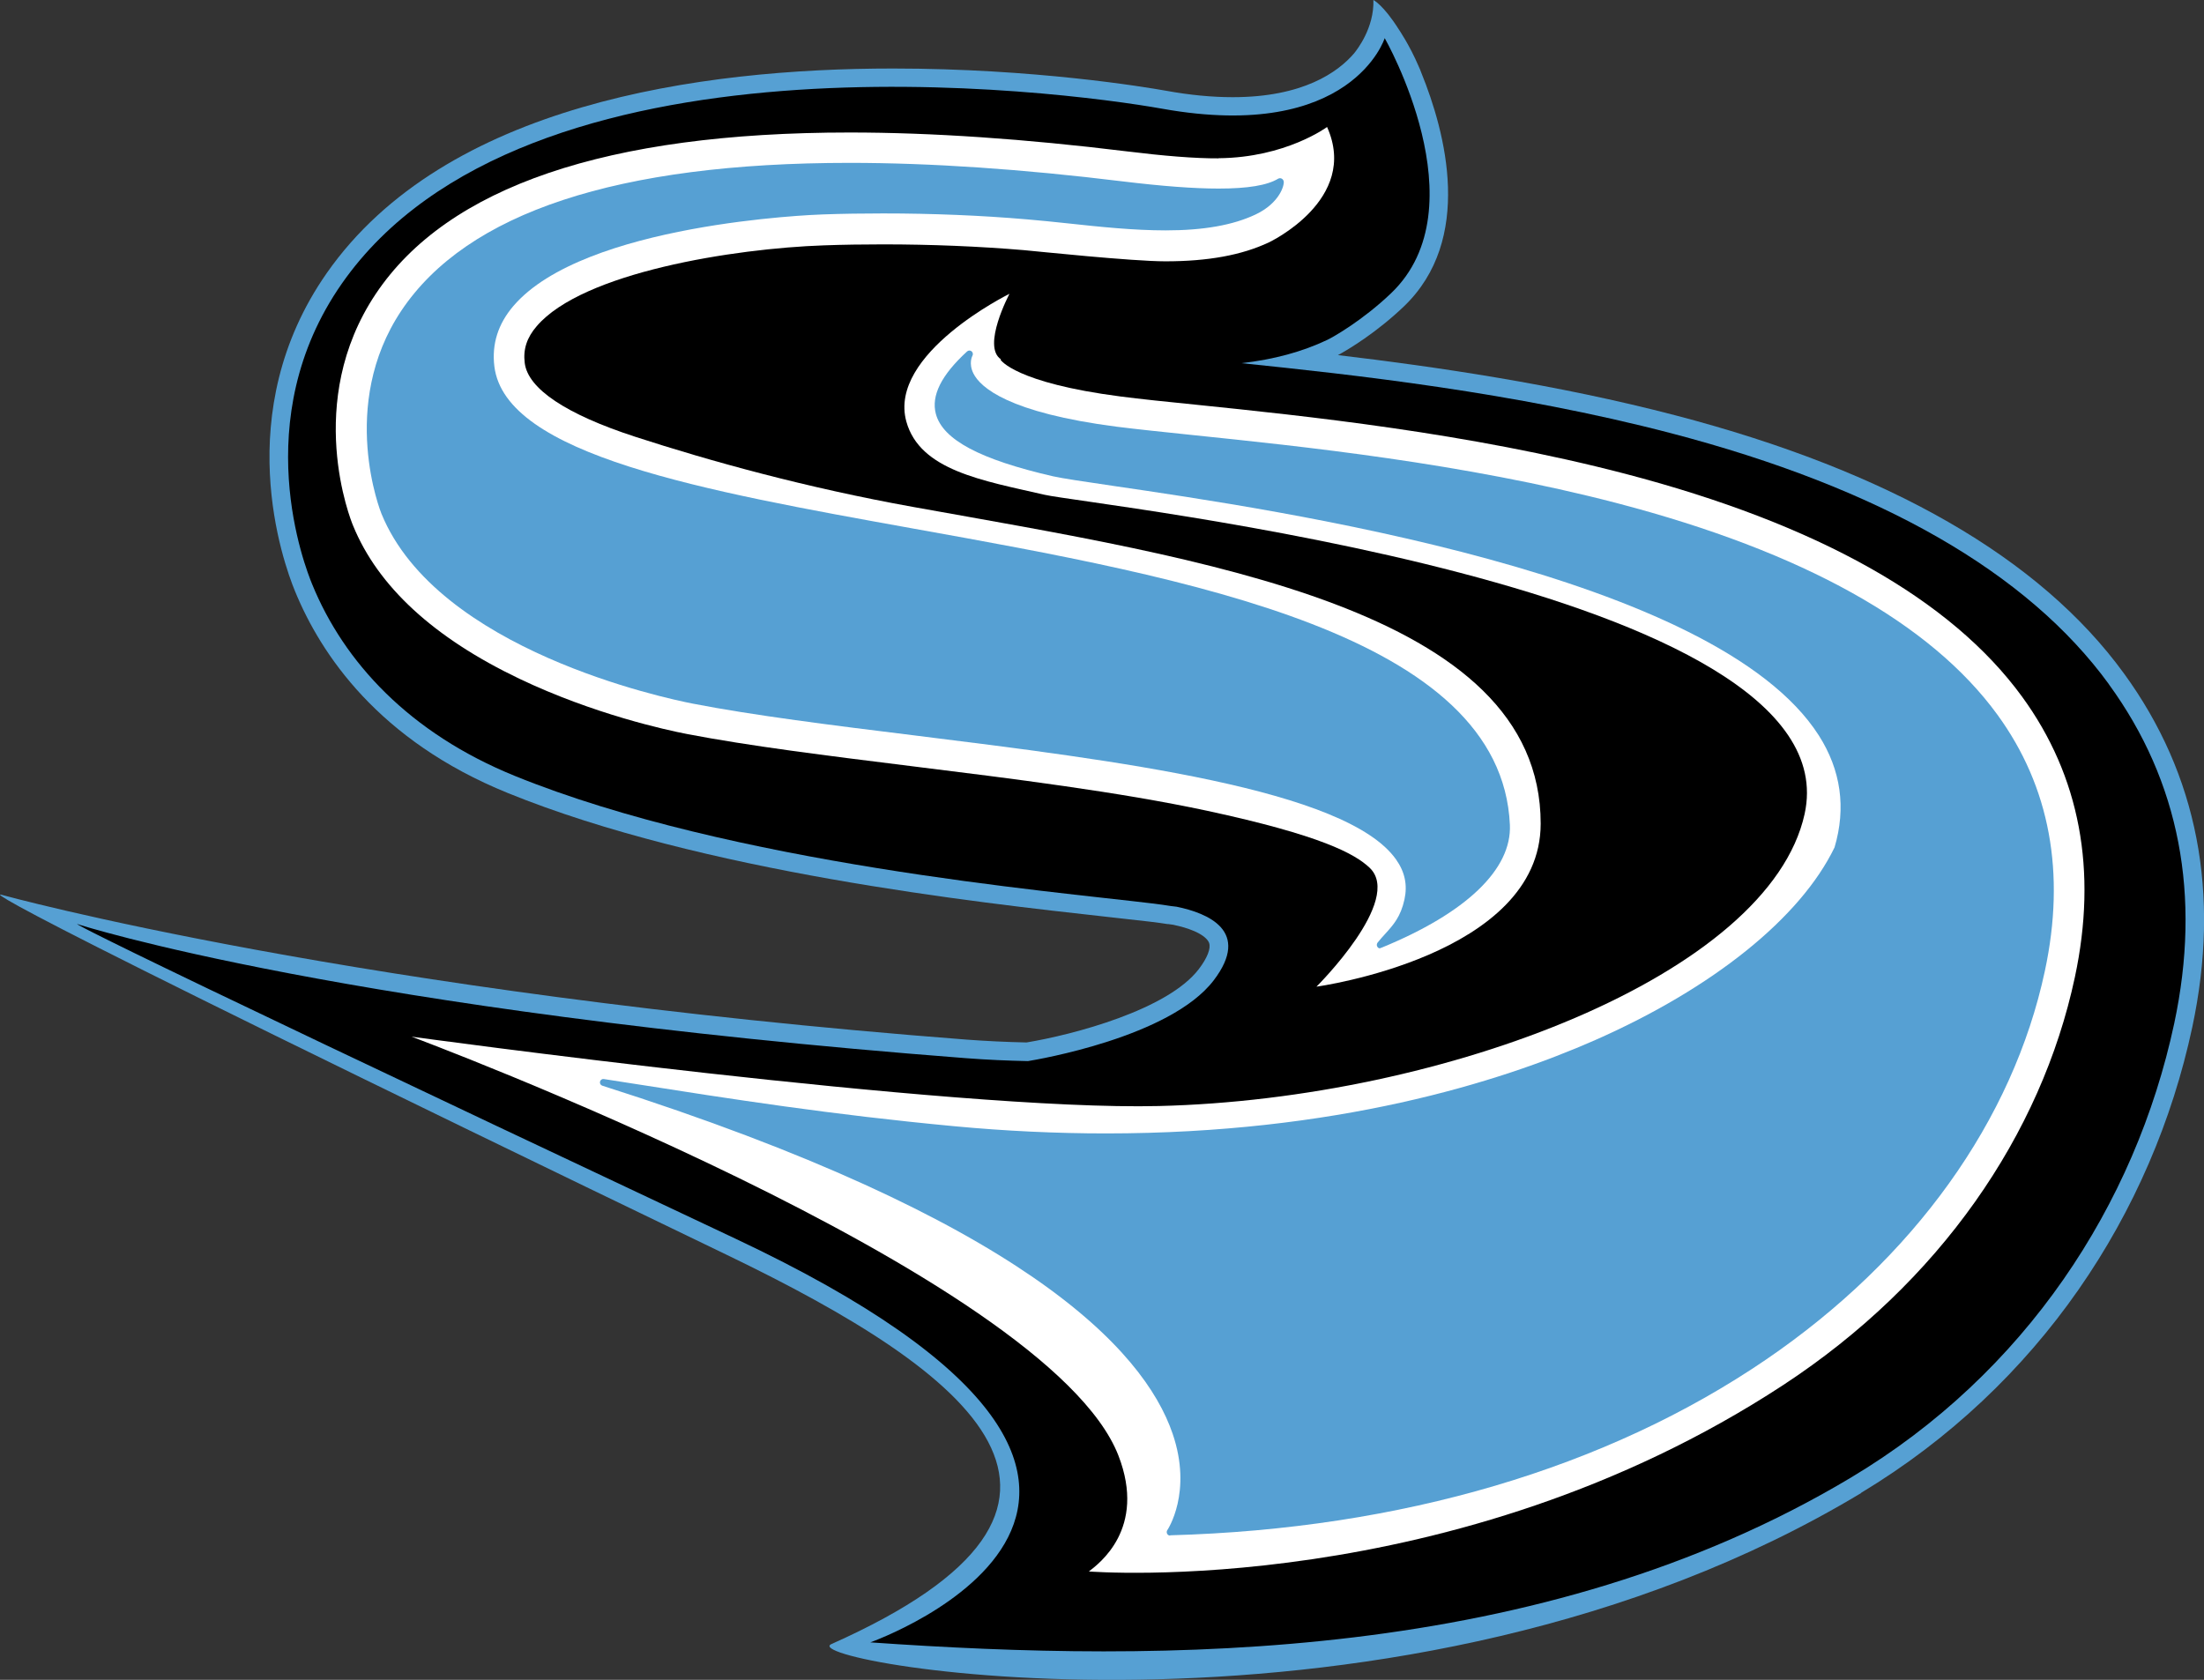
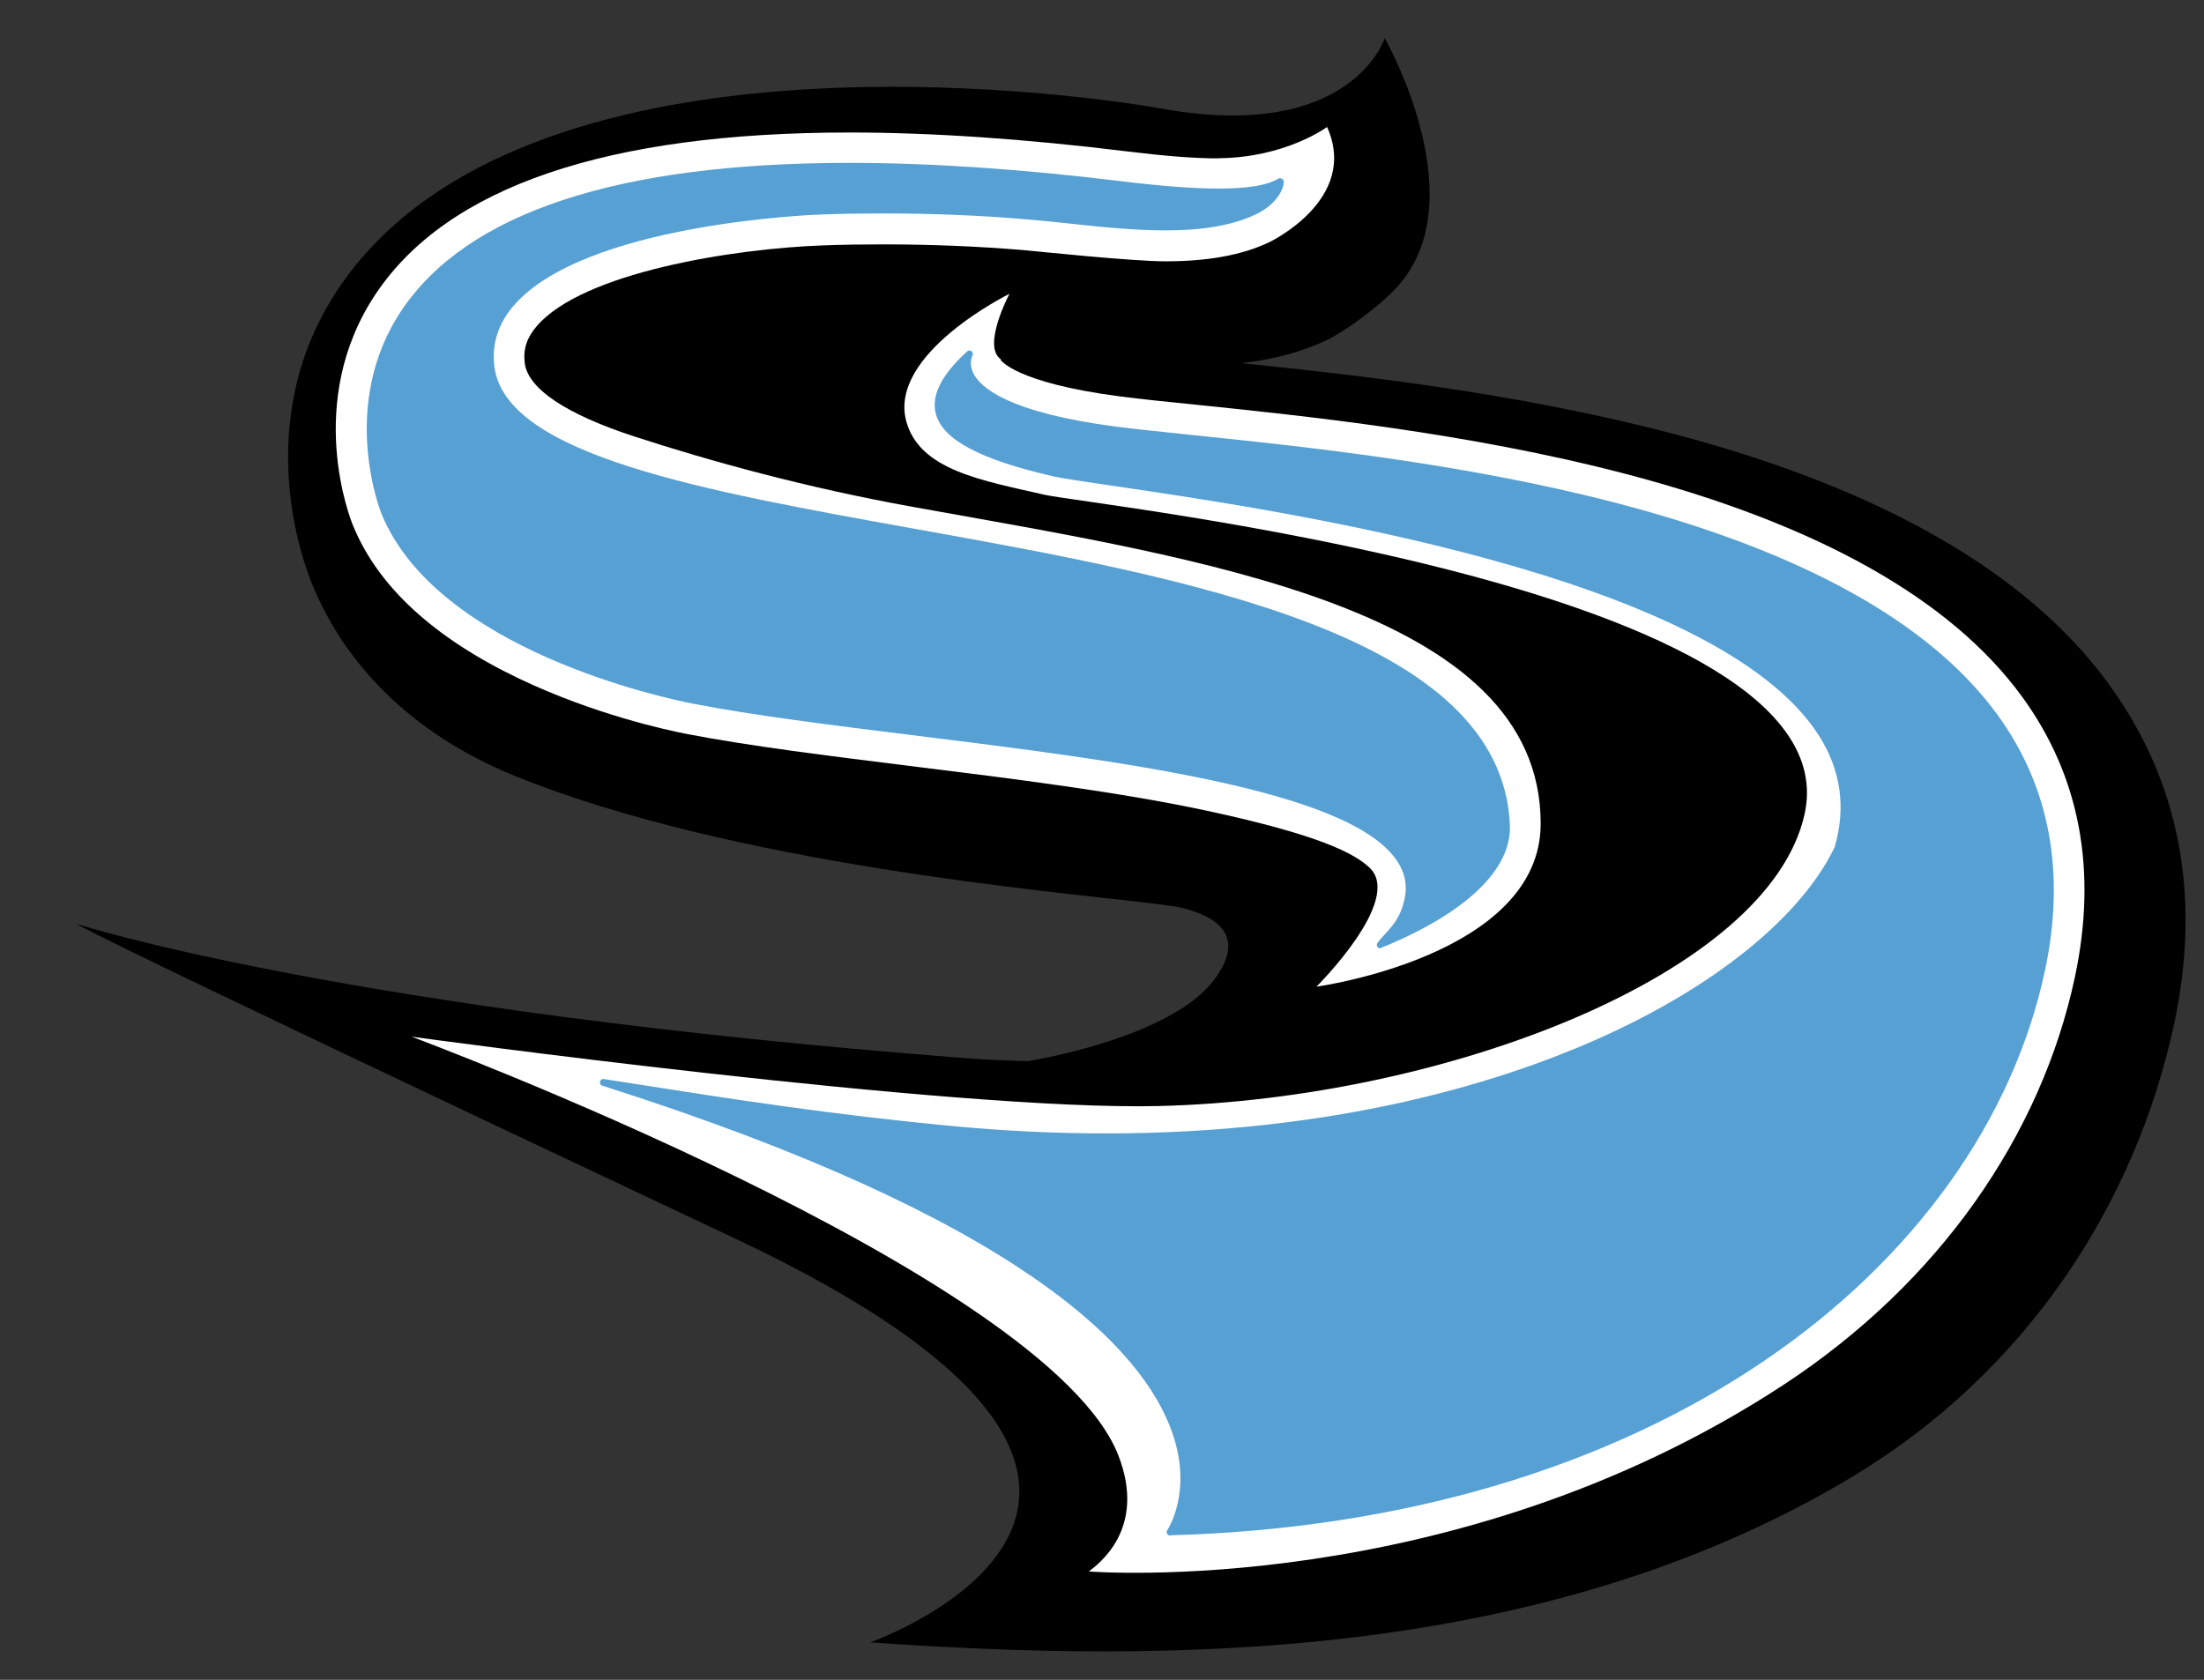
<svg xmlns="http://www.w3.org/2000/svg" id="Layer_1" data-name="Layer 1" viewBox="0 0 156 118.92">
  <rect x="0" y="0" width="156" height="118.92" fill="#333333" stroke="none" />
  <defs>
    <style>
      .cls-1, .cls-2, .cls-3, .cls-4, .cls-5 {
        stroke-width: 0px;
      }

      .cls-1, .cls-2, .cls-5 {
        fill-rule: evenodd;
      }

      .cls-1, .cls-3 {
        fill: #56a0d3;
      }

      .cls-2, .cls-4 {
        fill: #fff;
      }
    </style>
  </defs>
-   <path class="cls-3" d="m131.72,105.69c12.6-7.59,20.63-19.77,23.45-32.97,2.01-9.44.39-17.87-4.84-25.05-5.94-8.17-16.61-14.31-31.72-18.26-8.45-2.21-17.09-3.46-23.91-4.27.73-.39,2.72-1.59,4.65-3.43,4.98-4.75,2.97-12.33,1.25-16.56-.05-.14-.11-.29-.19-.46-.64-1.5-1.41-2.62-1.41-2.62-1.1-1.74-1.79-2.07-1.79-2.07.06,1.98-1.16,3.52-1.37,3.78-1.15,1.34-3.62,3.1-8.59,3.1-1.45,0-3.05-.15-4.74-.46-1.47-.26-9.31-1.57-19.31-1.57-13.66,0-31.7,2.51-40.07,14.48-6.91,9.89-3.08,20.5-2.25,22.52,1.83,4.47,5.92,10.58,15.06,14.29,13.78,5.6,33.14,7.74,42.44,8.77,1.16.13,2.15.24,2.94.33.59.07,1.02.13,1.32.18h.06c.12.02.24.04.35.05,1.64.34,2.38.88,2.53,1.28.14.38-.12,1.06-.73,1.86-2.2,2.88-8.87,4.64-12.19,5.19-1.47-.03-2.86-.1-4.23-.2C25.22,70.28.16,63.36.16,63.36c0,0-5.68-1.98,51.31,25.49,17.32,8.35,29.46,17.7,7.38,27.54-2.88,1.28,40.28,8.93,72.88-10.69Z" />
  <path class="cls-5" d="m149.27,48.44c-5.76-7.92-16.19-13.9-30.99-17.77-11.13-2.91-22.58-4.15-30.41-4.96,2.3-.26,4.31-.81,6.08-1.65.42-.2,2.5-1.38,4.51-3.3,6.39-6.1-.45-18.06-.45-18.06,0,0-2.33,7.39-15.73,5-7.32-1.31-45.12-6.17-58.08,12.37-6.75,9.66-2.57,20.15-2.11,21.28,2.26,5.54,6.9,10.55,14.35,13.58,15.36,6.24,38.07,8.17,45.05,9.02.56.07,1.03.13,1.37.19h0c.14.02.28.03.42.05,2.19.45,5.3,1.71,2.62,5.22-3.08,4.02-12.47,5.6-13.14,5.71-1.41-.03-2.88-.09-4.43-.21-43.92-3.38-62.76-9.46-62.76-9.46.11.03-5.17-2.09,46.44,22.22,38.8,18.27,9.59,28.6,9.59,28.6h0c20.77,1.45,47.43,1.48,69.4-11.66,12.33-7.37,20.14-19.29,22.89-32.15,1.93-9.06.38-17.14-4.62-24.01Z" />
  <path class="cls-2" d="m70.82,25.47s1.01,1.63,8.5,2.6c1.4.18,3.21.37,5.32.58,7.68.79,19.28,1.99,30.39,4.89,13.61,3.56,23.06,8.87,28.1,15.79,4.09,5.62,5.34,12.3,3.73,19.85-2.38,11.16-9.58,21.62-20.64,28.87-23.31,15.28-49.15,13.2-49.15,13.2.67-.52,4.11-3.01,2.09-8.21-5.02-12.89-50.03-29.65-50.03-29.65,0,0,38.31,5.27,52.91,4.91,20.18-.49,43.18-9.29,45.69-20.67,3.55-16.13-50.59-21.87-53.78-22.6-4.39-1.01-8.84-1.72-9.8-5.19-1.32-4.8,7.3-9.04,7.3-9.04,0,0-1.98,3.73-.6,4.64Z" />
  <path class="cls-4" d="m86.25,11.21c-1.66.01-3.86-.17-6.54-.5-7.17-.88-13.75-1.33-19.57-1.33-17.19,0-28.47,3.84-33.54,11.42-5.13,7.67-1.76,16.07-1.61,16.41,1.76,4.31,5.72,7.95,11.77,10.84,5.26,2.51,10.4,3.63,11.85,3.91,4.4.85,9.95,1.54,15.83,2.27,7.28.9,14.8,1.84,21.01,3.17,8.07,1.74,10.44,3.04,11.49,4.03,2.42,2.29-3.76,8.42-3.76,8.42,0,0,15.87-2.17,15.87-11.54,0-15.23-24.08-18.76-44.41-22.42-7.57-1.36-14.39-3.25-19.68-4.97-4.89-1.59-7.6-3.4-7.82-5.23-.12-.96.15-1.79.85-2.6,3.25-3.8,13.93-5.5,20.32-5.72,1.37-.05,2.78-.07,4.18-.07,3.44,0,6.81.14,10,.41.9.08,7.62.79,10,.79,3.02,0,5.41-.44,7.32-1.34,0,0,6.43-3.02,4.12-8.17,0,0-2.92,2.17-7.67,2.21Z" />
  <g>
    <path class="cls-1" d="m79.02,30.46c-12.61-1.63-10.41-5.4-10.41-5.4-4.78,4.4-1.37,6.75,5.98,8.43,5.27,1.21,61.48,6.4,55.48,26.59-5.15,10.69-28.55,23.1-62.54,19.9-9.46-.89-16.7-2.08-24.82-3.35,51.01,16.21,40.11,31.83,40.11,31.83,34.32-.94,57.22-18.86,61.68-39.78,7.26-34.01-50.53-36.29-65.48-38.22Z" />
    <path class="cls-3" d="m82.82,108.71c-.09,0-.17-.05-.21-.13-.04-.08-.04-.18.01-.25.02-.03,1.8-2.67.38-6.83-2.06-6.04-10.74-15.22-40.37-24.64-.12-.04-.19-.16-.16-.29.03-.12.15-.2.27-.18l1.86.29c7.32,1.15,14.23,2.23,22.95,3.05,3.61.34,7.22.51,10.73.51,16.25,0,27.8-3.6,34.63-6.61,8.36-3.69,14.53-8.66,16.94-13.64.83-2.8.45-5.47-1.11-7.92-7.3-11.43-38.32-15.97-50-17.68-2.05-.3-3.52-.52-4.2-.67-5.18-1.19-7.81-2.59-8.3-4.42-.34-1.29.38-2.74,2.21-4.42.09-.08.22-.09.32-.01.09.08.12.21.06.31-.01.02-.29.54.07,1.26.49.98,2.47,2.78,10.16,3.77,1.43.18,3.26.37,5.37.59,7.61.79,19.12,1.97,30.06,4.83,13.11,3.43,22.16,8.47,26.89,14.97,3.71,5.1,4.84,11.2,3.36,18.12-2.26,10.61-9.28,20.39-19.74,27.53-11.27,7.69-25.85,11.99-42.17,12.44h0Z" />
  </g>
  <g>
    <path class="cls-3" d="m34.73,25.99c-1.09-9.03,18.33-10.85,23.48-11.02,4.72-.16,9.77-.05,14.47.35,5.3.45,11.88,1.66,16.07-.33,1.72-.82,1.94-2.14,1.83-2.1-1.34.81-4.48,1.04-11.18.22C14.33,5.13,27.22,36.3,27.22,36.3c3.55,8.68,17.36,12.42,21.84,13.29,16.98,3.29,52.73,4.26,50.59,14.14-.36,1.67-1.19,2.22-1.96,3.17,5.57-2.29,9.08-5.25,8.93-8.47-1.07-23.69-70.11-17.71-71.89-32.44Z" />
    <path class="cls-3" d="m97.69,67.14c-.07,0-.15-.03-.19-.1-.07-.09-.06-.21,0-.3.17-.22.35-.41.52-.6.6-.66,1.12-1.23,1.39-2.47.22-1.02.03-1.94-.6-2.83-3.53-4.98-19.78-7-34.11-8.78-5.84-.72-11.36-1.41-15.68-2.25-1.84-.36-18.06-3.76-22.02-13.44-.03-.07-3.08-7.66,1.41-14.38,4.64-6.94,15.31-10.46,31.73-10.46,5.73,0,12.22.44,19.31,1.31,2.81.34,5.04.51,6.81.51,2.06,0,3.44-.23,4.21-.7.01,0,.03-.02.05-.02.14-.05.3.04.34.2.06.27-.28,1.54-1.98,2.35-1.6.76-3.69,1.13-6.38,1.13-2.26,0-4.65-.25-6.95-.5-1-.11-1.94-.2-2.86-.28-3.26-.28-6.68-.42-10.19-.42-1.43,0-2.86.02-4.26.07-.69.02-16.9.64-21.9,6.48-1.09,1.27-1.54,2.71-1.35,4.27.76,6.29,14.77,8.81,29.6,11.48,19.53,3.51,41.67,7.5,42.28,20.98.14,3.15-3.08,6.24-9.08,8.7-.03.01-.06.02-.09.02Z" />
  </g>
</svg>